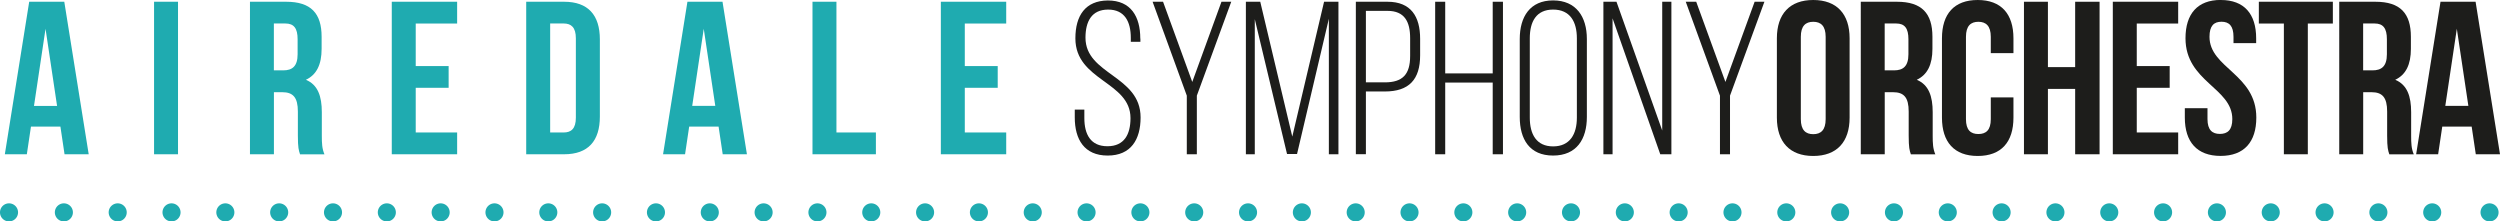
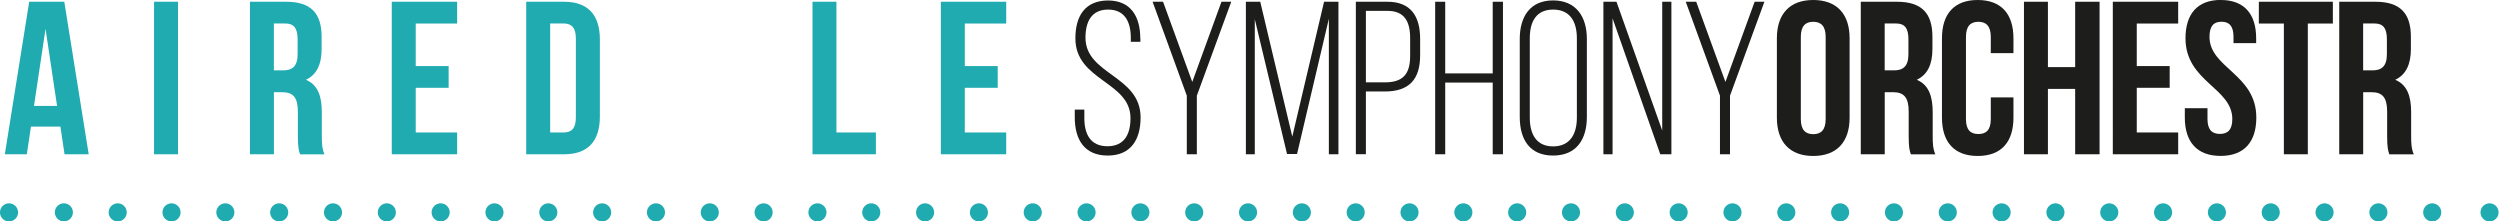
<svg xmlns="http://www.w3.org/2000/svg" id="Layer_1" data-name="Layer 1" viewBox="0 0 485.36 42.99">
  <defs>
    <style>
      .cls-1 {
        fill: #1fabb0;
      }

      .cls-2, .cls-3 {
        fill: none;
        stroke: #1fabb0;
        stroke-linecap: round;
        stroke-linejoin: round;
        stroke-width: 3.51px;
      }

      .cls-3 {
        stroke-dasharray: 0 0 0 10.45;
      }

      .cls-4 {
        fill: #1d1d1b;
      }
    </style>
  </defs>
  <g>
    <path class="cls-1" d="M17.22,29.95h-4.69l-.8-5.37H6.01l-.8,5.37H.94L5.67,.34h6.81l4.74,29.61ZM6.6,20.56h4.48l-2.24-14.97-2.24,14.97Z" />
    <path class="cls-1" d="M29.91,.34h4.65V29.95h-4.65V.34Z" />
    <path class="cls-1" d="M58.25,29.95c-.25-.76-.42-1.23-.42-3.64v-4.65c0-2.75-.93-3.76-3.04-3.76h-1.61v12.05h-4.65V.34h7.02c4.82,0,6.89,2.24,6.89,6.81v2.33c0,3.04-.97,5.03-3.05,6.01,2.33,.97,3.09,3.21,3.09,6.3v4.57c0,1.44,.04,2.5,.51,3.6h-4.74Zm-5.08-25.38V13.66h1.82c1.73,0,2.79-.76,2.79-3.13v-2.92c0-2.11-.72-3.05-2.37-3.05h-2.24Z" />
    <path class="cls-1" d="M80.71,12.82h6.39v4.23h-6.39v8.67h8.04v4.23h-12.69V.34h12.69V4.57h-8.04V12.82Z" />
    <path class="cls-1" d="M102.16,.34h7.36c4.65,0,6.94,2.58,6.94,7.32v14.97c0,4.74-2.28,7.32-6.94,7.32h-7.36V.34Zm4.65,4.23V25.72h2.62c1.48,0,2.37-.76,2.37-2.88V7.44c0-2.12-.89-2.88-2.37-2.88h-2.62Z" />
-     <path class="cls-1" d="M145.01,29.95h-4.7l-.8-5.37h-5.71l-.8,5.37h-4.27L133.46,.34h6.81l4.74,29.61Zm-10.62-9.39h4.48l-2.24-14.97-2.24,14.97Z" />
    <path class="cls-1" d="M157.74,.34h4.65V25.72h7.66v4.23h-12.31V.34Z" />
    <path class="cls-1" d="M187.31,12.82h6.39v4.23h-6.39v8.67h8.04v4.23h-12.69V.34h12.69V4.57h-8.04V12.82Z" />
  </g>
  <g>
    <path class="cls-4" d="M221.4,7.49v.63h-1.86v-.76c0-3.13-1.18-5.5-4.4-5.5s-4.4,2.33-4.4,5.46c0,7.19,10.7,7.32,10.7,15.48,0,4.27-1.86,7.4-6.39,7.4s-6.39-3.13-6.39-7.4v-1.52h1.86v1.65c0,3.17,1.23,5.46,4.48,5.46s4.48-2.28,4.48-5.46c0-7.11-10.7-7.23-10.7-15.48,0-4.44,1.95-7.32,6.3-7.36,4.48,0,6.3,3.13,6.3,7.4Z" />
    <path class="cls-4" d="M230.41,18.57L223.77,.34h2.03l5.67,15.57L237.14,.34h1.9l-6.68,18.23v11.38h-1.95v-11.38Z" />
    <path class="cls-4" d="M251.82,29.9h-1.95l-6.26-26.18V29.95h-1.73V.34h2.79l6.22,26.18L257.06,.34h2.79V29.95h-1.86V3.64l-6.18,26.27Z" />
    <path class="cls-4" d="M269.37,.34c4.57,0,6.34,2.88,6.34,7.19v3.21c0,4.7-2.16,7.02-6.85,7.02h-3.68v12.18h-1.95V.34h6.13Zm-.51,15.65c3.43,0,4.91-1.52,4.91-5.12v-3.47c0-3.21-1.1-5.29-4.4-5.29h-4.19V15.99h3.68Z" />
    <path class="cls-4" d="M280.58,16.03v13.92h-1.95V.34h1.95V14.25h9.22V.34h1.99V29.95h-1.99v-13.92h-9.22Z" />
    <path class="cls-4" d="M295.05,7.57c0-4.31,1.99-7.49,6.47-7.49s6.56,3.17,6.56,7.49v15.14c0,4.31-1.99,7.49-6.56,7.49s-6.47-3.17-6.47-7.49V7.57Zm1.95,15.27c0,3.21,1.27,5.58,4.53,5.58s4.61-2.37,4.61-5.58V7.44c0-3.21-1.31-5.58-4.61-5.58s-4.53,2.37-4.53,5.58v15.4Z" />
    <path class="cls-4" d="M313.07,29.95h-1.78V.34h2.54l8.88,25V.34h1.78V29.95h-2.16l-9.26-26.39V29.95Z" />
    <path class="cls-4" d="M333.92,18.57L327.28,.34h2.03l5.67,15.57,5.67-15.57h1.9l-6.68,18.23v11.38h-1.95v-11.38Z" />
  </g>
  <g>
    <path class="cls-4" d="M344.97,7.44c0-4.74,2.5-7.44,7.06-7.44s7.06,2.71,7.06,7.44v15.4c0,4.74-2.5,7.44-7.06,7.44s-7.06-2.71-7.06-7.44V7.44Zm4.65,15.69c0,2.12,.93,2.92,2.41,2.92s2.41-.8,2.41-2.92V7.15c0-2.11-.93-2.92-2.41-2.92s-2.41,.8-2.41,2.92v15.99Z" />
    <path class="cls-4" d="M370.98,29.95c-.25-.76-.42-1.23-.42-3.64v-4.65c0-2.75-.93-3.76-3.04-3.76h-1.61v12.05h-4.65V.34h7.02c4.82,0,6.89,2.24,6.89,6.81v2.33c0,3.04-.97,5.03-3.04,6.01,2.33,.97,3.09,3.21,3.09,6.3v4.57c0,1.44,.04,2.5,.51,3.6h-4.74Zm-5.08-25.38V13.66h1.82c1.73,0,2.79-.76,2.79-3.13v-2.92c0-2.11-.72-3.05-2.37-3.05h-2.24Z" />
    <path class="cls-4" d="M390.9,18.91v3.93c0,4.74-2.37,7.44-6.94,7.44s-6.94-2.71-6.94-7.44V7.44c0-4.74,2.37-7.44,6.94-7.44s6.94,2.71,6.94,7.44v2.88h-4.4v-3.17c0-2.11-.93-2.92-2.41-2.92s-2.41,.8-2.41,2.92v15.99c0,2.12,.93,2.88,2.41,2.88s2.41-.76,2.41-2.88v-4.23h4.4Z" />
    <path class="cls-4" d="M397.59,29.95h-4.65V.34h4.65V13.03h5.29V.34h4.74V29.95h-4.74v-12.69h-5.29v12.69Z" />
    <path class="cls-4" d="M414.84,12.82h6.39v4.23h-6.39v8.67h8.04v4.23h-12.69V.34h12.69V4.57h-8.04V12.82Z" />
    <path class="cls-4" d="M431.17,0c4.53,0,6.85,2.71,6.85,7.44v.93h-4.4v-1.23c0-2.11-.85-2.92-2.33-2.92s-2.33,.8-2.33,2.92c0,6.09,9.09,7.23,9.09,15.69,0,4.74-2.37,7.44-6.94,7.44s-6.94-2.71-6.94-7.44v-1.82h4.4v2.11c0,2.12,.93,2.88,2.41,2.88s2.41-.76,2.41-2.88c0-6.09-9.09-7.23-9.09-15.69,0-4.74,2.33-7.44,6.85-7.44Z" />
    <path class="cls-4" d="M438.53,.34h14.38V4.57h-4.86V29.95h-4.65V4.57h-4.86V.34Z" />
    <path class="cls-4" d="M463.87,29.95c-.25-.76-.42-1.23-.42-3.64v-4.65c0-2.75-.93-3.76-3.04-3.76h-1.61v12.05h-4.65V.34h7.02c4.82,0,6.89,2.24,6.89,6.81v2.33c0,3.04-.97,5.03-3.04,6.01,2.33,.97,3.09,3.21,3.09,6.3v4.57c0,1.44,.04,2.5,.51,3.6h-4.74Zm-5.08-25.38V13.66h1.82c1.73,0,2.79-.76,2.79-3.13v-2.92c0-2.11-.72-3.05-2.37-3.05h-2.24Z" />
-     <path class="cls-4" d="M485.36,29.95h-4.7l-.8-5.37h-5.71l-.8,5.37h-4.27L473.81,.34h6.81l4.74,29.61Zm-10.62-9.39h4.48l-2.24-14.97-2.24,14.97Z" />
  </g>
  <line class="cls-3" x1="12.4" y1="41.23" x2="482.51" y2="41.23" />
  <path class="cls-2" d="M483.33,41.23h0M1.75,41.23h0" />
</svg>